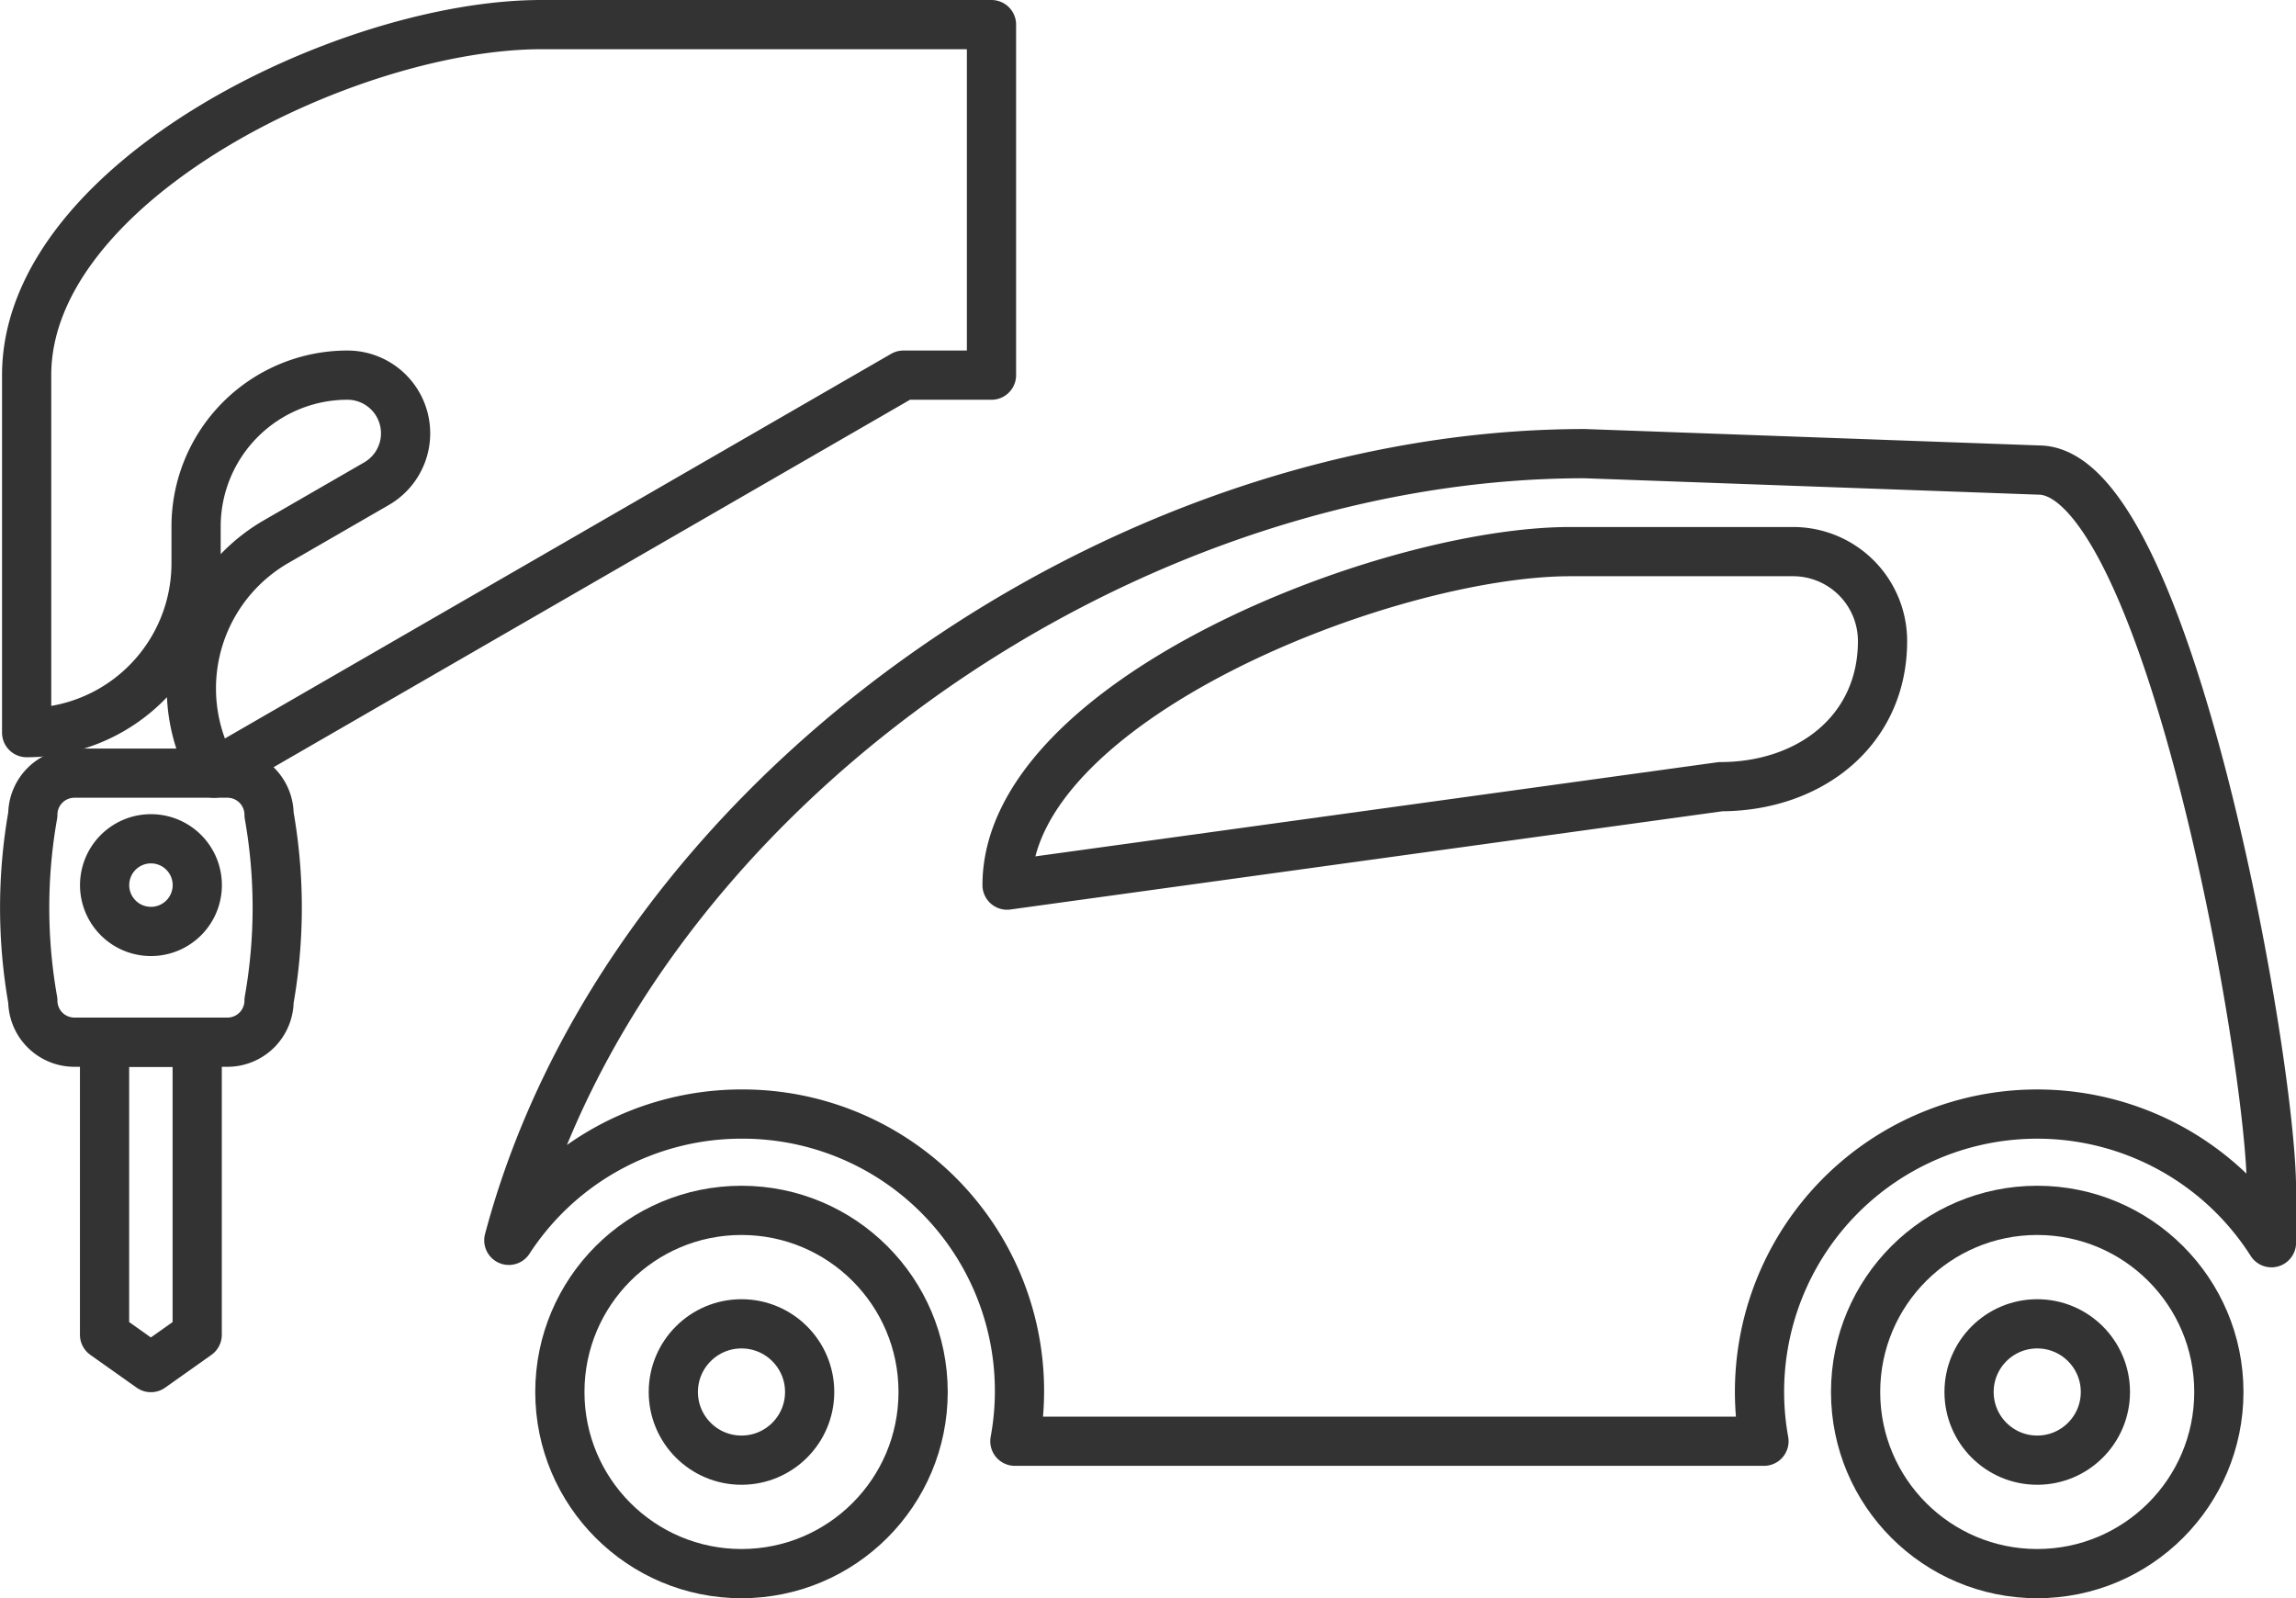
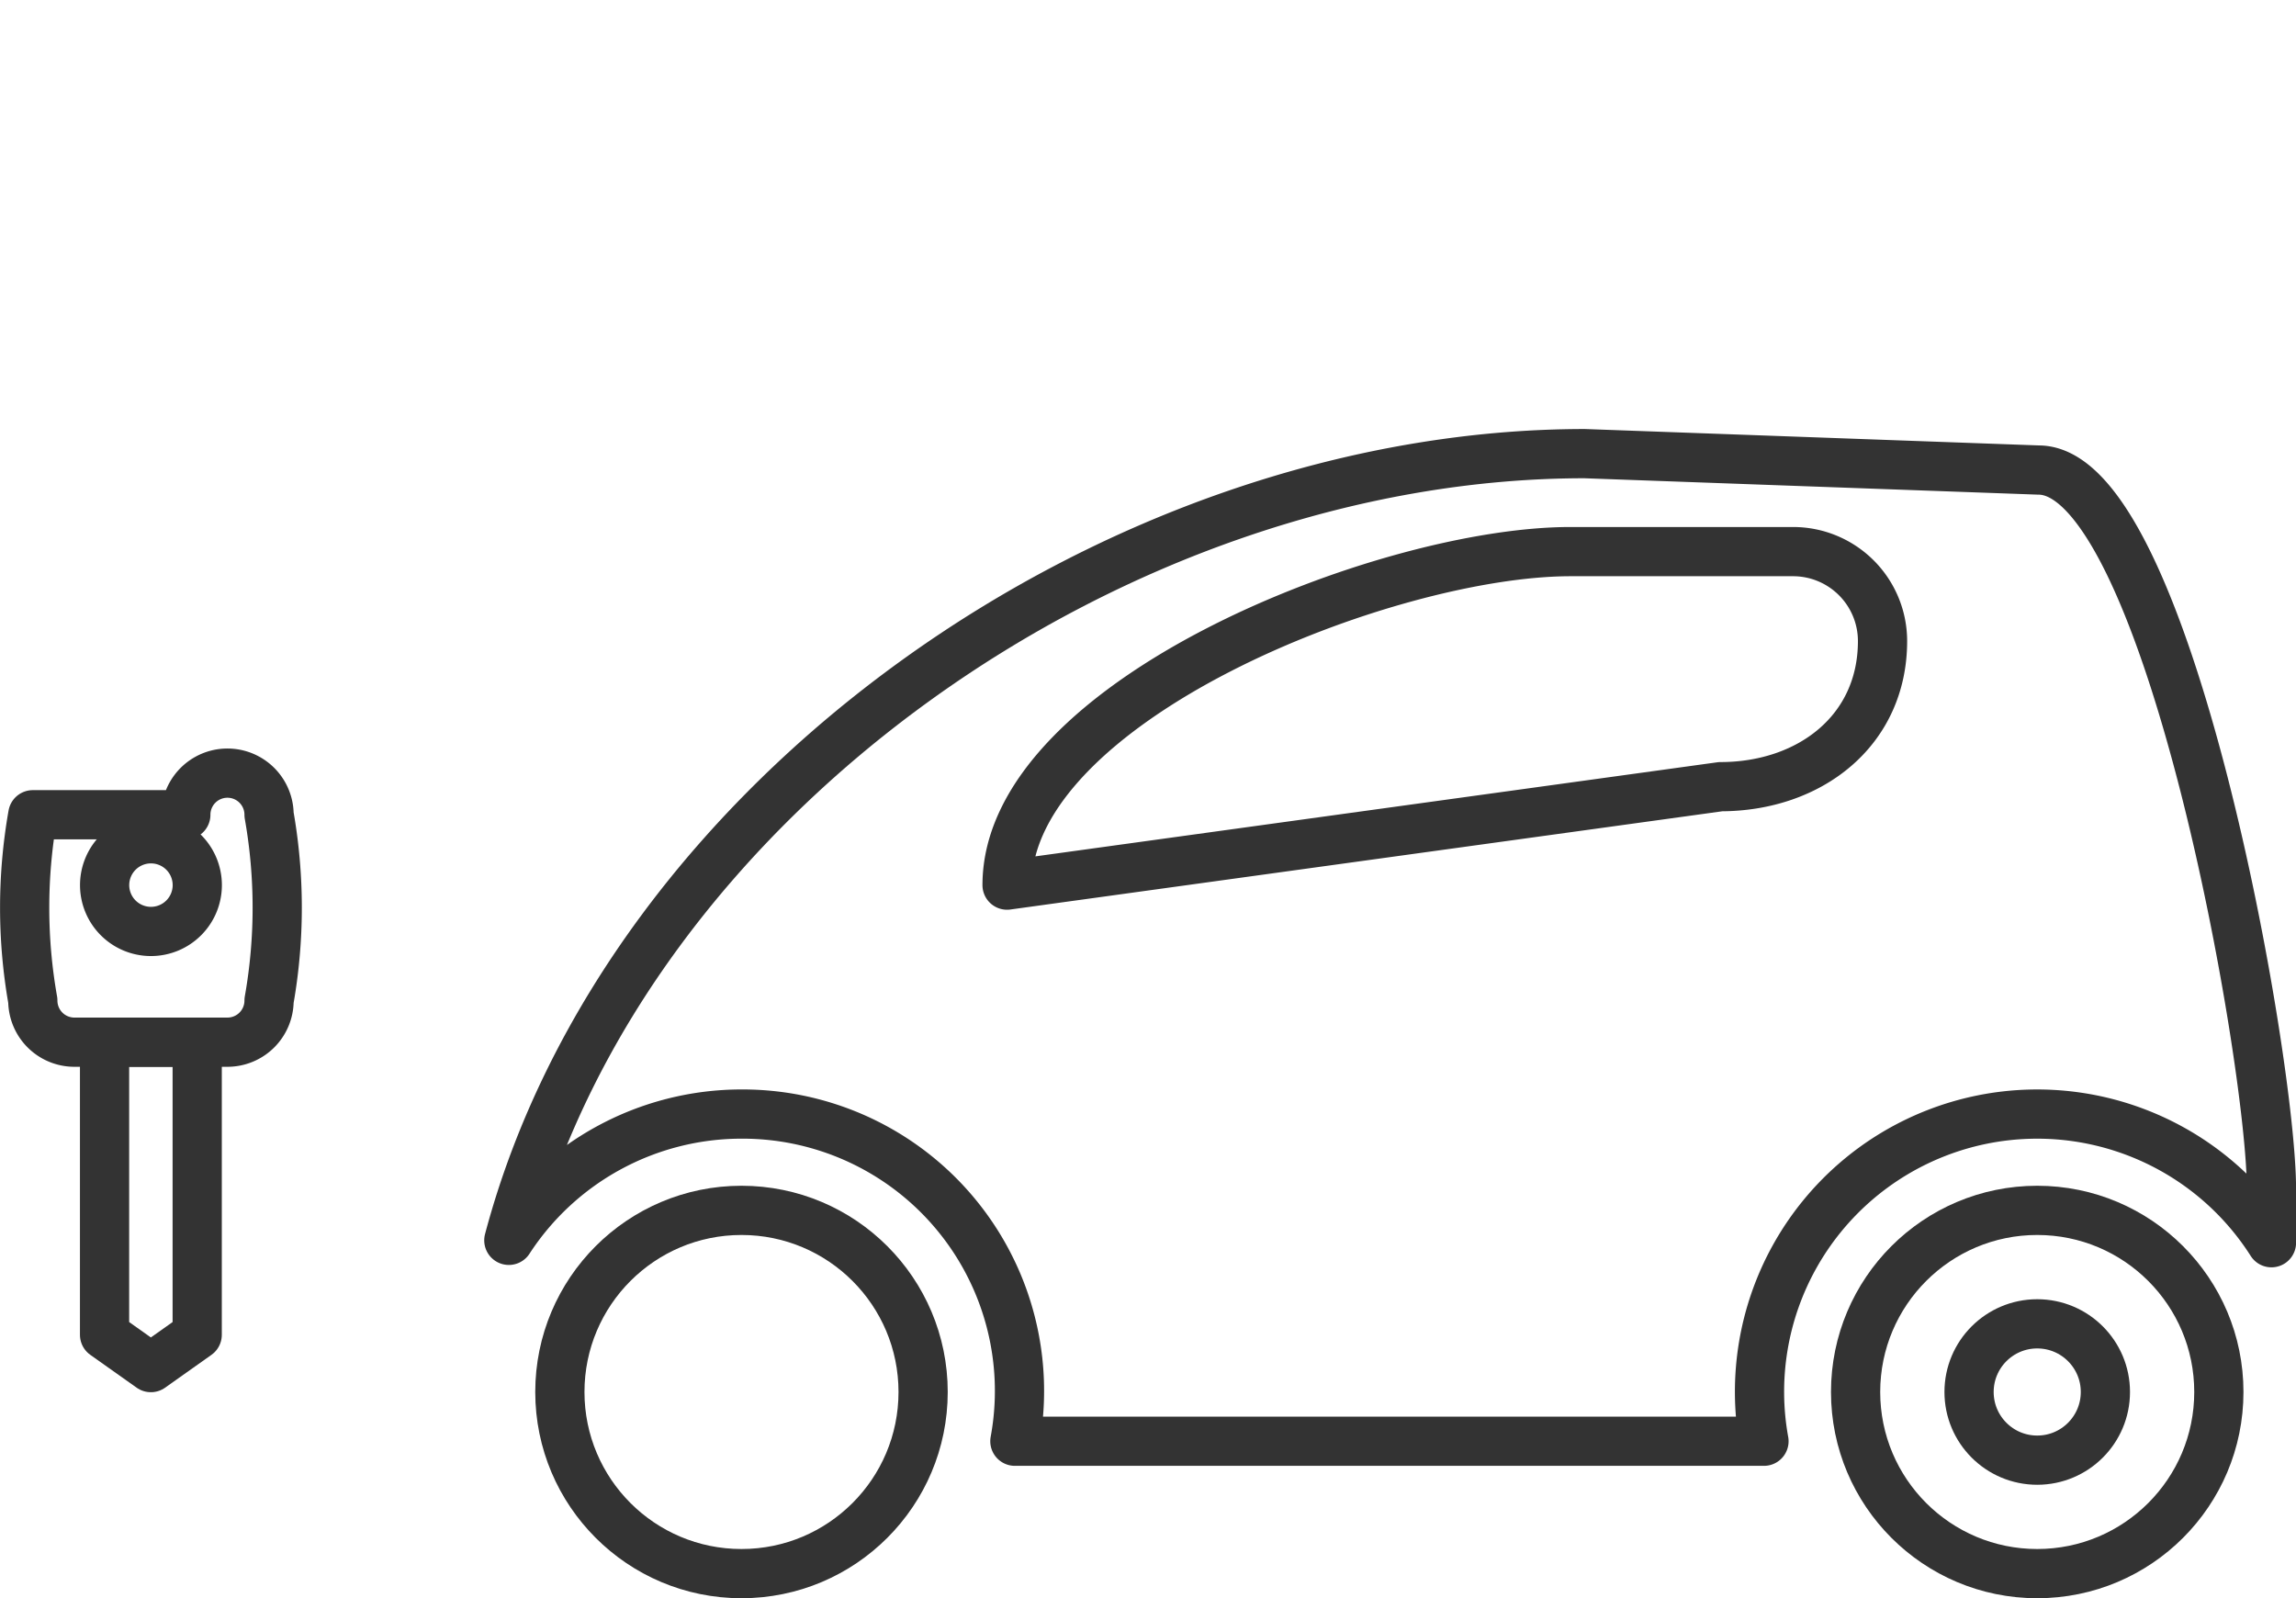
<svg xmlns="http://www.w3.org/2000/svg" width="139.948" height="97.418" viewBox="0 0 139.948 97.418">
  <defs>
    <clipPath id="clip-path">
      <rect id="Rectangle_182" data-name="Rectangle 182" width="139.948" height="97.418" transform="translate(0 0)" fill="none" stroke="#333" stroke-width="1" />
    </clipPath>
  </defs>
  <g id="Groupe_609" data-name="Groupe 609" transform="translate(0 0)">
    <g id="Groupe_600" data-name="Groupe 600" clip-path="url(#clip-path)">
-       <path id="Tracé_286" data-name="Tracé 286" d="M1.624,22.866C1.624,11.066,21.2,1.5,33,1.5H60.434V22.866H55.067L13.049,47.125a10.328,10.328,0,0,1,3.78-14.109l6.122-3.534a3.546,3.546,0,0,0-1.773-6.616,9.226,9.226,0,0,0-9.226,9.226v2.235A10.328,10.328,0,0,1,1.624,44.656Z" fill="none" stroke="#333" stroke-linecap="round" stroke-linejoin="round" stroke-width="3" />
-       <path id="Tracé_287" data-name="Tracé 287" d="M13.859,63.525H4.533A2.536,2.536,0,0,1,2,60.988,32.544,32.544,0,0,1,2,49.662a2.536,2.536,0,0,1,2.536-2.537h9.326A2.537,2.537,0,0,1,16.4,49.662a32.5,32.5,0,0,1,0,11.326A2.537,2.537,0,0,1,13.859,63.525Z" fill="none" stroke="#333" stroke-linecap="round" stroke-linejoin="round" stroke-width="3" />
+       <path id="Tracé_287" data-name="Tracé 287" d="M13.859,63.525H4.533A2.536,2.536,0,0,1,2,60.988,32.544,32.544,0,0,1,2,49.662h9.326A2.537,2.537,0,0,1,16.4,49.662a32.5,32.5,0,0,1,0,11.326A2.537,2.537,0,0,1,13.859,63.525Z" fill="none" stroke="#333" stroke-linecap="round" stroke-linejoin="round" stroke-width="3" />
      <path id="Tracé_288" data-name="Tracé 288" d="M9.2,56.775h0a2.824,2.824,0,1,1,2.825-2.824A2.824,2.824,0,0,1,9.2,56.775Z" fill="none" stroke="#333" stroke-linecap="round" stroke-linejoin="round" stroke-width="3" />
      <path id="Tracé_289" data-name="Tracé 289" d="M12.02,81.36l-2.824,2-2.823-2V63.525H12.02Z" fill="none" stroke="#333" stroke-linecap="round" stroke-linejoin="round" stroke-width="3" />
      <circle id="Ellipse_33" data-name="Ellipse 33" cx="11.071" cy="11.071" r="11.071" transform="translate(34.125 73.776)" fill="none" stroke="#333" stroke-linecap="round" stroke-linejoin="round" stroke-width="3" />
-       <circle id="Ellipse_34" data-name="Ellipse 34" cx="4.155" cy="4.155" r="4.155" transform="translate(41.041 80.692)" fill="none" stroke="#333" stroke-linecap="round" stroke-linejoin="round" stroke-width="3" />
      <circle id="Ellipse_35" data-name="Ellipse 35" cx="11.071" cy="11.071" r="11.071" transform="translate(113.104 73.776)" fill="none" stroke="#333" stroke-linecap="round" stroke-linejoin="round" stroke-width="3" />
      <circle id="Ellipse_36" data-name="Ellipse 36" cx="4.155" cy="4.155" r="4.155" transform="translate(120.02 80.692)" fill="none" stroke="#333" stroke-linecap="round" stroke-linejoin="round" stroke-width="3" />
      <path id="Tracé_290" data-name="Tracé 290" d="M45.2,67.906a16.875,16.875,0,0,1,16.66,19.942h45.659a16.924,16.924,0,0,1,30.933-12.1v-3.28c0-7.839-6.355-43.817-14.193-43.817l-27.667-1c-28.511,0-58.395,20.918-65.577,47.952A16.918,16.918,0,0,1,45.2,67.906Z" fill="none" stroke="#333" stroke-linecap="round" stroke-linejoin="round" stroke-width="3" />
      <path id="Tracé_291" data-name="Tracé 291" d="M114.746,39.076a5.453,5.453,0,0,0-5.453-5.453H95.722c-11.227,0-34.338,9.1-34.338,20.328l43.49-6C110.326,47.947,114.746,44.528,114.746,39.076Z" fill="none" stroke="#333" stroke-linecap="round" stroke-linejoin="round" stroke-width="3" />
    </g>
  </g>
</svg>